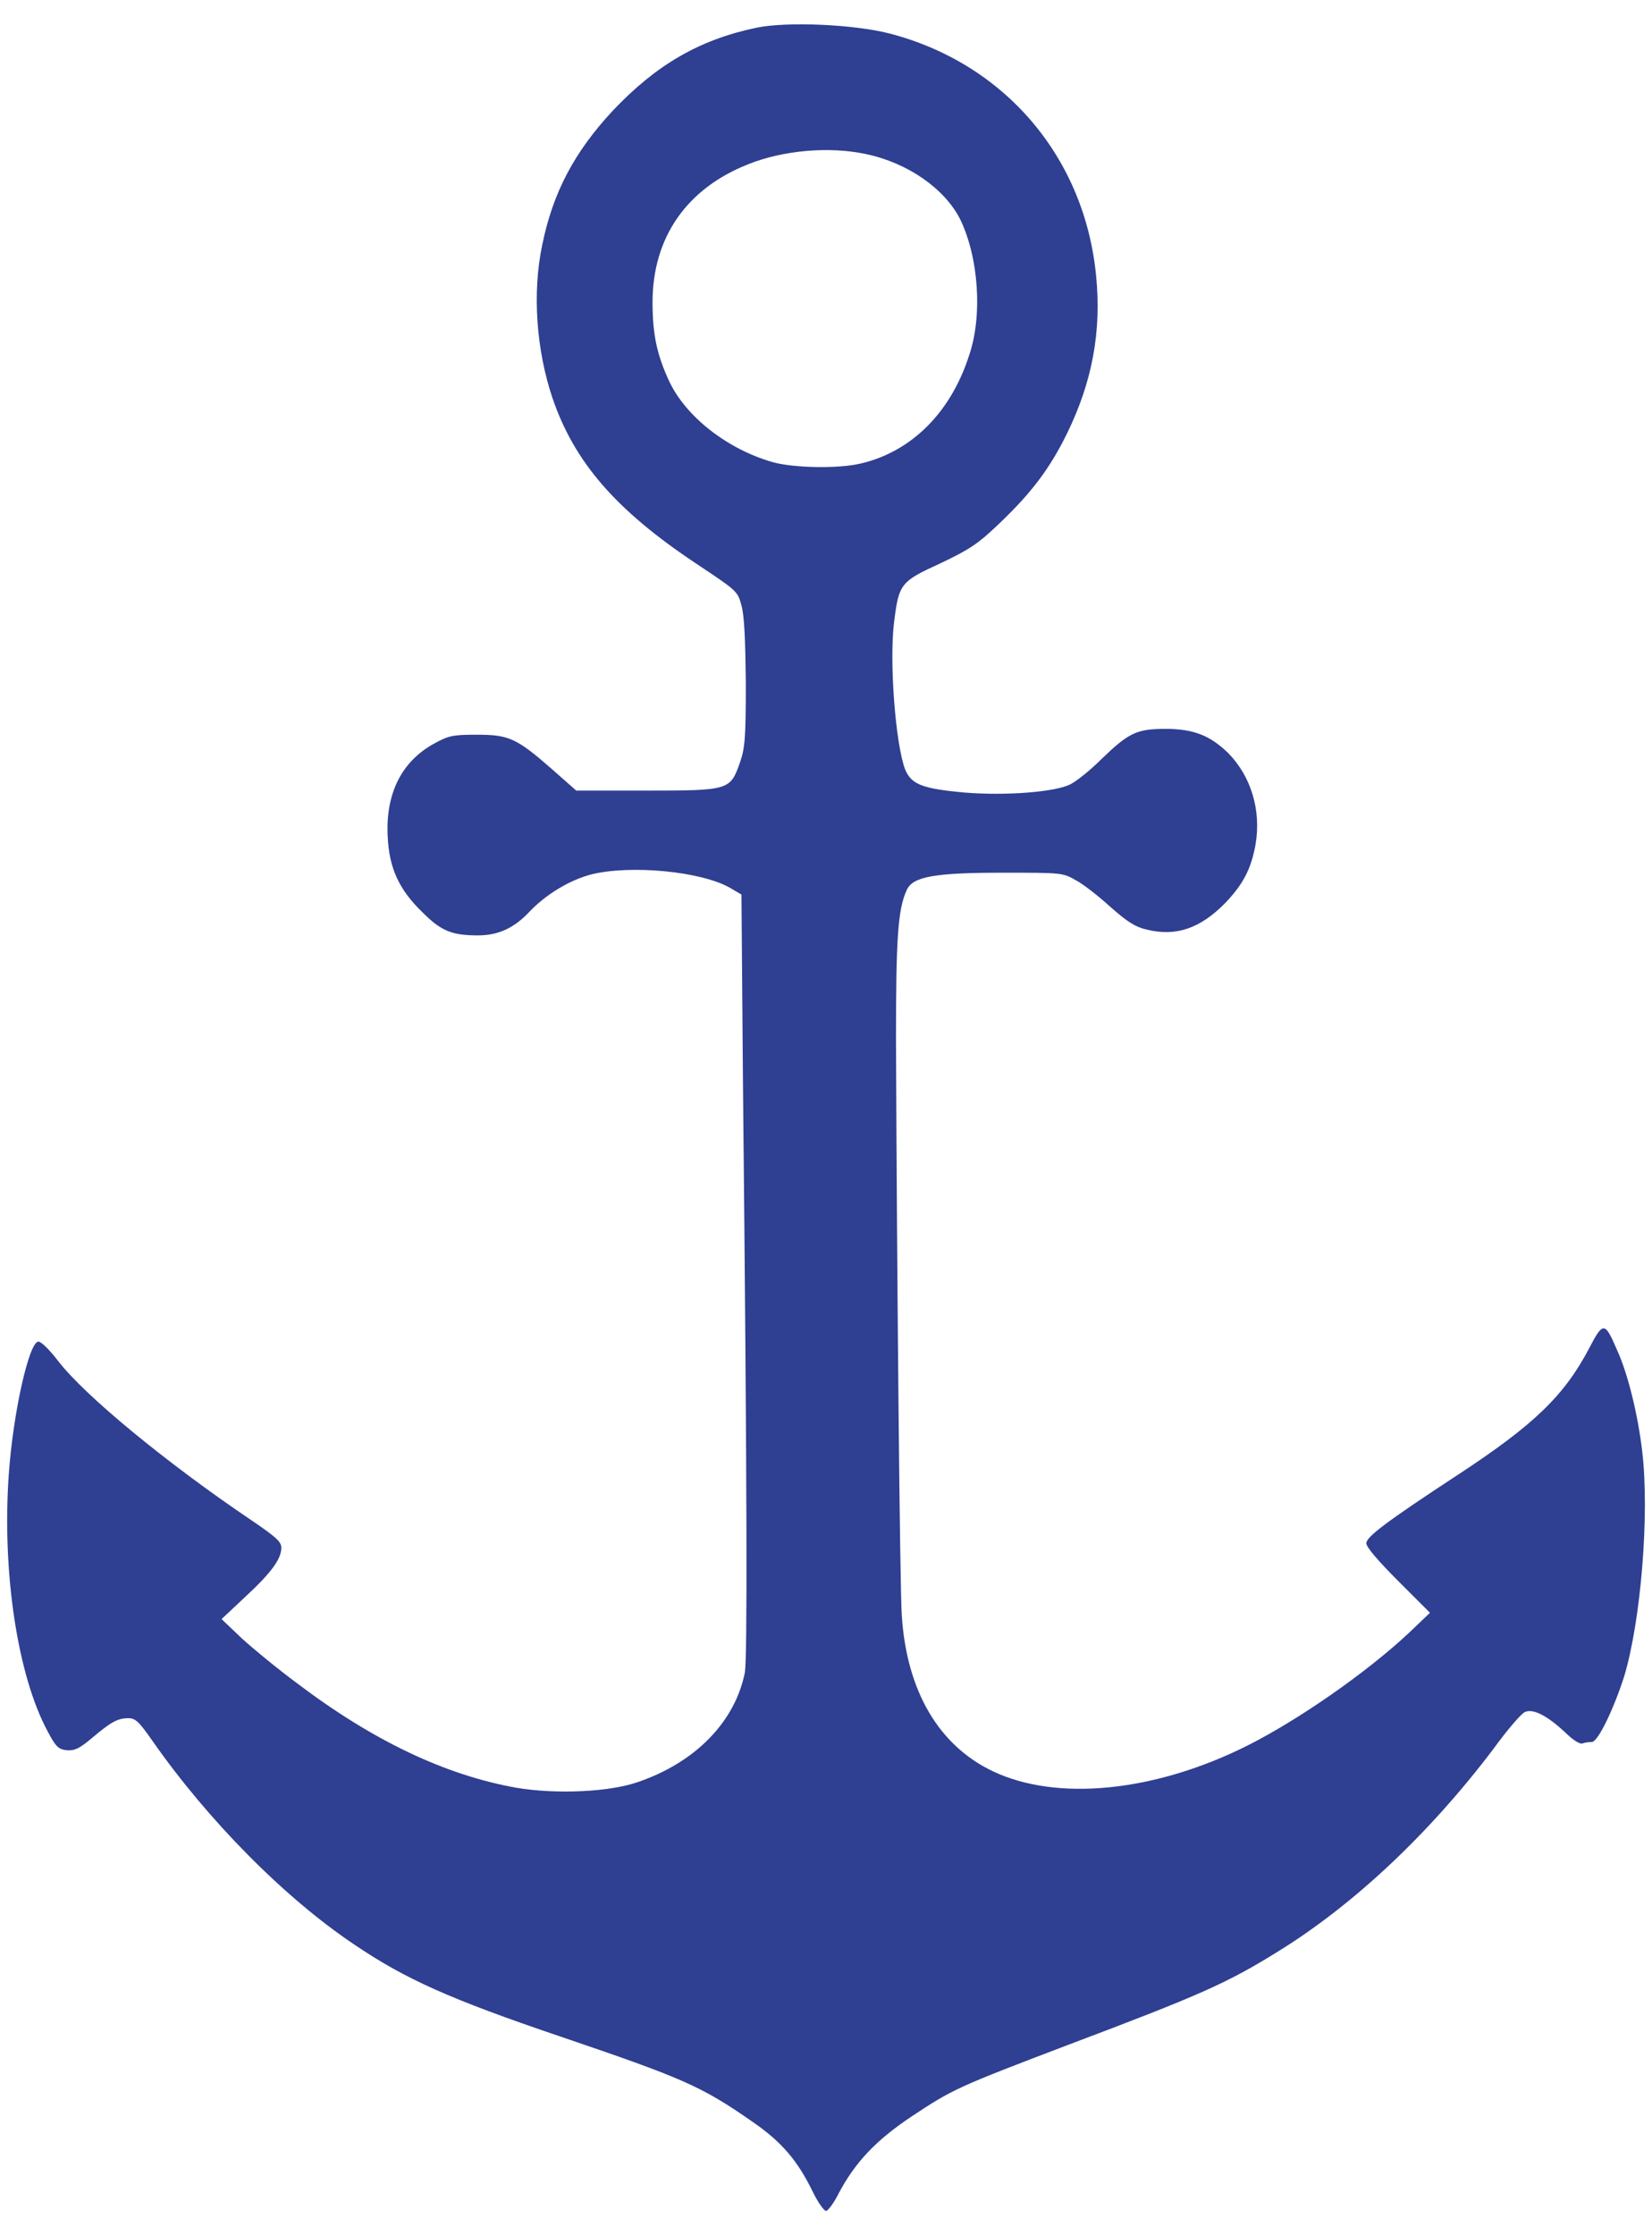
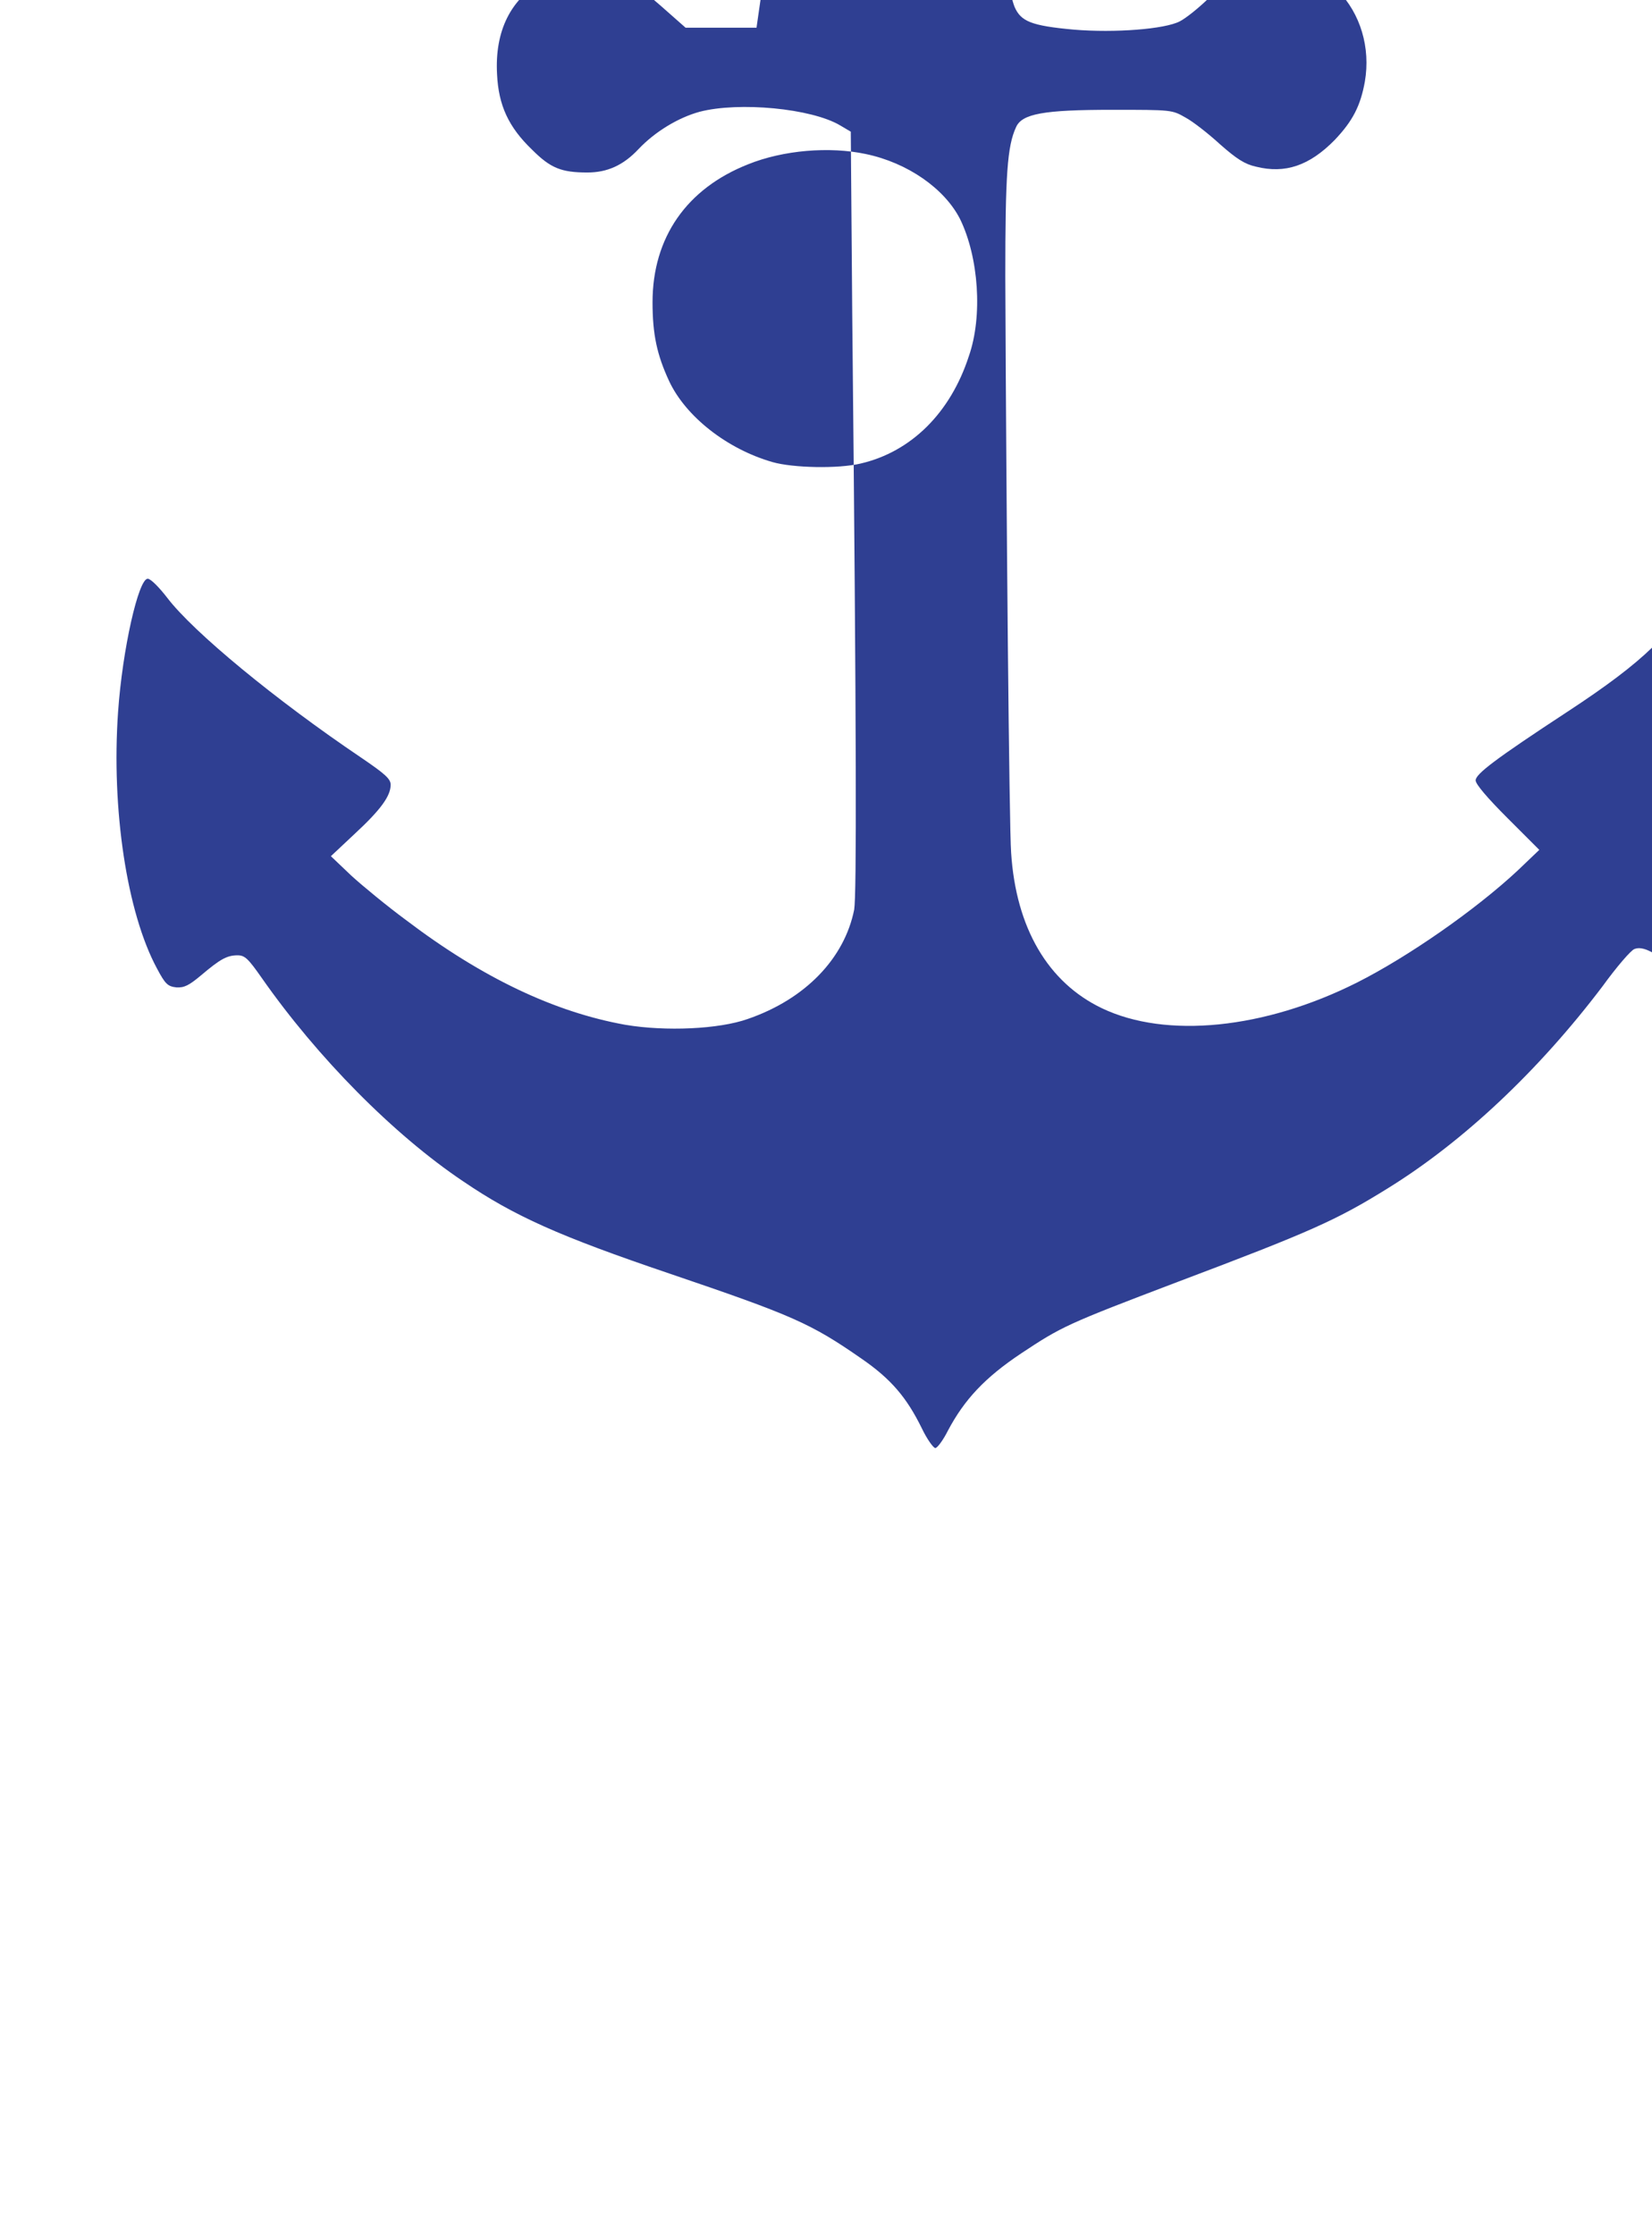
<svg xmlns="http://www.w3.org/2000/svg" xml:space="preserve" width="34px" height="46px" version="1.1" style="shape-rendering:geometricPrecision; text-rendering:geometricPrecision; image-rendering:optimizeQuality; fill-rule:evenodd; clip-rule:evenodd" viewBox="0 0 34 46">
  <defs>
    <style type="text/css">
   
    .fil0 {fill:#2F3F92;fill-rule:nonzero}
   
  </style>
  </defs>
  <g id="Слой_x0020_1">
-     <path class="fil0" d="M15.57 0.57c-1.19,0.25 -2.07,0.77 -2.96,1.71 -0.79,0.85 -1.23,1.68 -1.45,2.76 -0.21,0.99 -0.12,2.17 0.21,3.15 0.45,1.32 1.3,2.3 2.93,3.39 0.87,0.58 0.88,0.58 0.96,0.88 0.06,0.21 0.08,0.71 0.09,1.6 0,1.14 -0.02,1.34 -0.12,1.63 -0.2,0.57 -0.22,0.58 -1.91,0.58l-1.46 0 -0.51 -0.45c-0.72,-0.63 -0.88,-0.7 -1.54,-0.7 -0.49,0 -0.58,0.02 -0.87,0.18 -0.68,0.37 -1.01,1.04 -0.96,1.93 0.03,0.63 0.23,1.08 0.72,1.55 0.38,0.38 0.6,0.47 1.14,0.47 0.41,0 0.74,-0.15 1.05,-0.48 0.34,-0.36 0.82,-0.65 1.26,-0.77 0.81,-0.21 2.3,-0.07 2.89,0.28l0.22 0.13 0.03 3.76c0.09,8.8 0.09,11.94 0.04,12.25 -0.2,1 -1,1.84 -2.19,2.25 -0.59,0.21 -1.69,0.26 -2.52,0.12 -1.45,-0.26 -2.94,-0.96 -4.52,-2.16 -0.38,-0.28 -0.89,-0.7 -1.12,-0.91l-0.42 -0.4 0.49 -0.46c0.54,-0.5 0.74,-0.78 0.74,-1.01 0,-0.12 -0.11,-0.22 -0.61,-0.56 -1.75,-1.18 -3.45,-2.58 -3.99,-3.29 -0.17,-0.22 -0.34,-0.39 -0.4,-0.39 -0.19,0 -0.52,1.45 -0.61,2.74 -0.14,2 0.18,4.13 0.8,5.28 0.17,0.32 0.22,0.37 0.4,0.39 0.16,0.01 0.26,-0.04 0.51,-0.25 0.39,-0.33 0.53,-0.41 0.75,-0.41 0.15,0 0.22,0.07 0.5,0.47 1.14,1.63 2.71,3.22 4.14,4.18 1.06,0.72 1.98,1.13 4.25,1.9 2.53,0.86 2.9,1.02 3.95,1.75 0.61,0.42 0.93,0.8 1.24,1.43 0.11,0.23 0.24,0.41 0.28,0.41 0.04,0 0.16,-0.16 0.26,-0.36 0.34,-0.64 0.76,-1.09 1.51,-1.59 0.83,-0.55 0.93,-0.6 3.22,-1.47 2.73,-1.03 3.27,-1.27 4.33,-1.93 1.55,-0.96 3.1,-2.42 4.41,-4.15 0.29,-0.4 0.59,-0.75 0.66,-0.77 0.17,-0.07 0.45,0.08 0.8,0.4 0.17,0.17 0.32,0.27 0.38,0.25 0.04,-0.02 0.14,-0.03 0.19,-0.03 0.13,0 0.46,-0.7 0.67,-1.36 0.34,-1.14 0.52,-3.31 0.37,-4.61 -0.09,-0.77 -0.3,-1.63 -0.53,-2.12 -0.24,-0.56 -0.28,-0.56 -0.56,-0.02 -0.51,0.97 -1.12,1.57 -2.69,2.6 -1.51,0.99 -1.9,1.29 -1.9,1.42 0,0.08 0.25,0.37 0.66,0.78l0.65 0.65 -0.45 0.43c-0.87,0.81 -2.25,1.77 -3.3,2.3 -1.91,0.96 -3.93,1.16 -5.25,0.53 -1.11,-0.53 -1.77,-1.65 -1.87,-3.2 -0.04,-0.53 -0.1,-6.97 -0.12,-11.86 0,-2.09 0.04,-2.68 0.22,-3.07 0.12,-0.28 0.57,-0.36 1.98,-0.36 1.23,0 1.23,0 1.51,0.16 0.15,0.08 0.47,0.33 0.71,0.55 0.34,0.3 0.51,0.41 0.74,0.46 0.6,0.15 1.1,-0.02 1.62,-0.55 0.37,-0.39 0.53,-0.7 0.62,-1.2 0.12,-0.7 -0.09,-1.4 -0.56,-1.88 -0.37,-0.36 -0.71,-0.5 -1.29,-0.5 -0.6,0 -0.76,0.08 -1.33,0.63 -0.23,0.23 -0.51,0.45 -0.63,0.51 -0.31,0.16 -1.33,0.24 -2.18,0.17 -0.88,-0.08 -1.09,-0.17 -1.22,-0.47 -0.2,-0.52 -0.33,-2.22 -0.23,-3.03 0.1,-0.8 0.13,-0.84 0.96,-1.22 0.61,-0.29 0.77,-0.4 1.21,-0.82 0.66,-0.63 1.04,-1.13 1.4,-1.87 0.51,-1.05 0.7,-2.08 0.59,-3.21 -0.23,-2.44 -1.87,-4.38 -4.25,-5 -0.74,-0.19 -2.11,-0.25 -2.74,-0.12l0 0zm2.25 2.6c0.86,0.18 1.62,0.71 1.94,1.34 0.38,0.78 0.47,1.99 0.18,2.82 -0.38,1.17 -1.19,1.97 -2.23,2.21 -0.46,0.11 -1.39,0.09 -1.81,-0.03 -0.94,-0.27 -1.79,-0.94 -2.13,-1.67 -0.25,-0.54 -0.34,-0.96 -0.34,-1.62 0,-1.33 0.7,-2.34 1.97,-2.84 0.72,-0.29 1.67,-0.37 2.42,-0.21l0 0z" />
+     <path class="fil0" d="M15.57 0.57l-1.46 0 -0.51 -0.45c-0.72,-0.63 -0.88,-0.7 -1.54,-0.7 -0.49,0 -0.58,0.02 -0.87,0.18 -0.68,0.37 -1.01,1.04 -0.96,1.93 0.03,0.63 0.23,1.08 0.72,1.55 0.38,0.38 0.6,0.47 1.14,0.47 0.41,0 0.74,-0.15 1.05,-0.48 0.34,-0.36 0.82,-0.65 1.26,-0.77 0.81,-0.21 2.3,-0.07 2.89,0.28l0.22 0.13 0.03 3.76c0.09,8.8 0.09,11.94 0.04,12.25 -0.2,1 -1,1.84 -2.19,2.25 -0.59,0.21 -1.69,0.26 -2.52,0.12 -1.45,-0.26 -2.94,-0.96 -4.52,-2.16 -0.38,-0.28 -0.89,-0.7 -1.12,-0.91l-0.42 -0.4 0.49 -0.46c0.54,-0.5 0.74,-0.78 0.74,-1.01 0,-0.12 -0.11,-0.22 -0.61,-0.56 -1.75,-1.18 -3.45,-2.58 -3.99,-3.29 -0.17,-0.22 -0.34,-0.39 -0.4,-0.39 -0.19,0 -0.52,1.45 -0.61,2.74 -0.14,2 0.18,4.13 0.8,5.28 0.17,0.32 0.22,0.37 0.4,0.39 0.16,0.01 0.26,-0.04 0.51,-0.25 0.39,-0.33 0.53,-0.41 0.75,-0.41 0.15,0 0.22,0.07 0.5,0.47 1.14,1.63 2.71,3.22 4.14,4.18 1.06,0.72 1.98,1.13 4.25,1.9 2.53,0.86 2.9,1.02 3.95,1.75 0.61,0.42 0.93,0.8 1.24,1.43 0.11,0.23 0.24,0.41 0.28,0.41 0.04,0 0.16,-0.16 0.26,-0.36 0.34,-0.64 0.76,-1.09 1.51,-1.59 0.83,-0.55 0.93,-0.6 3.22,-1.47 2.73,-1.03 3.27,-1.27 4.33,-1.93 1.55,-0.96 3.1,-2.42 4.41,-4.15 0.29,-0.4 0.59,-0.75 0.66,-0.77 0.17,-0.07 0.45,0.08 0.8,0.4 0.17,0.17 0.32,0.27 0.38,0.25 0.04,-0.02 0.14,-0.03 0.19,-0.03 0.13,0 0.46,-0.7 0.67,-1.36 0.34,-1.14 0.52,-3.31 0.37,-4.61 -0.09,-0.77 -0.3,-1.63 -0.53,-2.12 -0.24,-0.56 -0.28,-0.56 -0.56,-0.02 -0.51,0.97 -1.12,1.57 -2.69,2.6 -1.51,0.99 -1.9,1.29 -1.9,1.42 0,0.08 0.25,0.37 0.66,0.78l0.65 0.65 -0.45 0.43c-0.87,0.81 -2.25,1.77 -3.3,2.3 -1.91,0.96 -3.93,1.16 -5.25,0.53 -1.11,-0.53 -1.77,-1.65 -1.87,-3.2 -0.04,-0.53 -0.1,-6.97 -0.12,-11.86 0,-2.09 0.04,-2.68 0.22,-3.07 0.12,-0.28 0.57,-0.36 1.98,-0.36 1.23,0 1.23,0 1.51,0.16 0.15,0.08 0.47,0.33 0.71,0.55 0.34,0.3 0.51,0.41 0.74,0.46 0.6,0.15 1.1,-0.02 1.62,-0.55 0.37,-0.39 0.53,-0.7 0.62,-1.2 0.12,-0.7 -0.09,-1.4 -0.56,-1.88 -0.37,-0.36 -0.71,-0.5 -1.29,-0.5 -0.6,0 -0.76,0.08 -1.33,0.63 -0.23,0.23 -0.51,0.45 -0.63,0.51 -0.31,0.16 -1.33,0.24 -2.18,0.17 -0.88,-0.08 -1.09,-0.17 -1.22,-0.47 -0.2,-0.52 -0.33,-2.22 -0.23,-3.03 0.1,-0.8 0.13,-0.84 0.96,-1.22 0.61,-0.29 0.77,-0.4 1.21,-0.82 0.66,-0.63 1.04,-1.13 1.4,-1.87 0.51,-1.05 0.7,-2.08 0.59,-3.21 -0.23,-2.44 -1.87,-4.38 -4.25,-5 -0.74,-0.19 -2.11,-0.25 -2.74,-0.12l0 0zm2.25 2.6c0.86,0.18 1.62,0.71 1.94,1.34 0.38,0.78 0.47,1.99 0.18,2.82 -0.38,1.17 -1.19,1.97 -2.23,2.21 -0.46,0.11 -1.39,0.09 -1.81,-0.03 -0.94,-0.27 -1.79,-0.94 -2.13,-1.67 -0.25,-0.54 -0.34,-0.96 -0.34,-1.62 0,-1.33 0.7,-2.34 1.97,-2.84 0.72,-0.29 1.67,-0.37 2.42,-0.21l0 0z" />
  </g>
</svg>